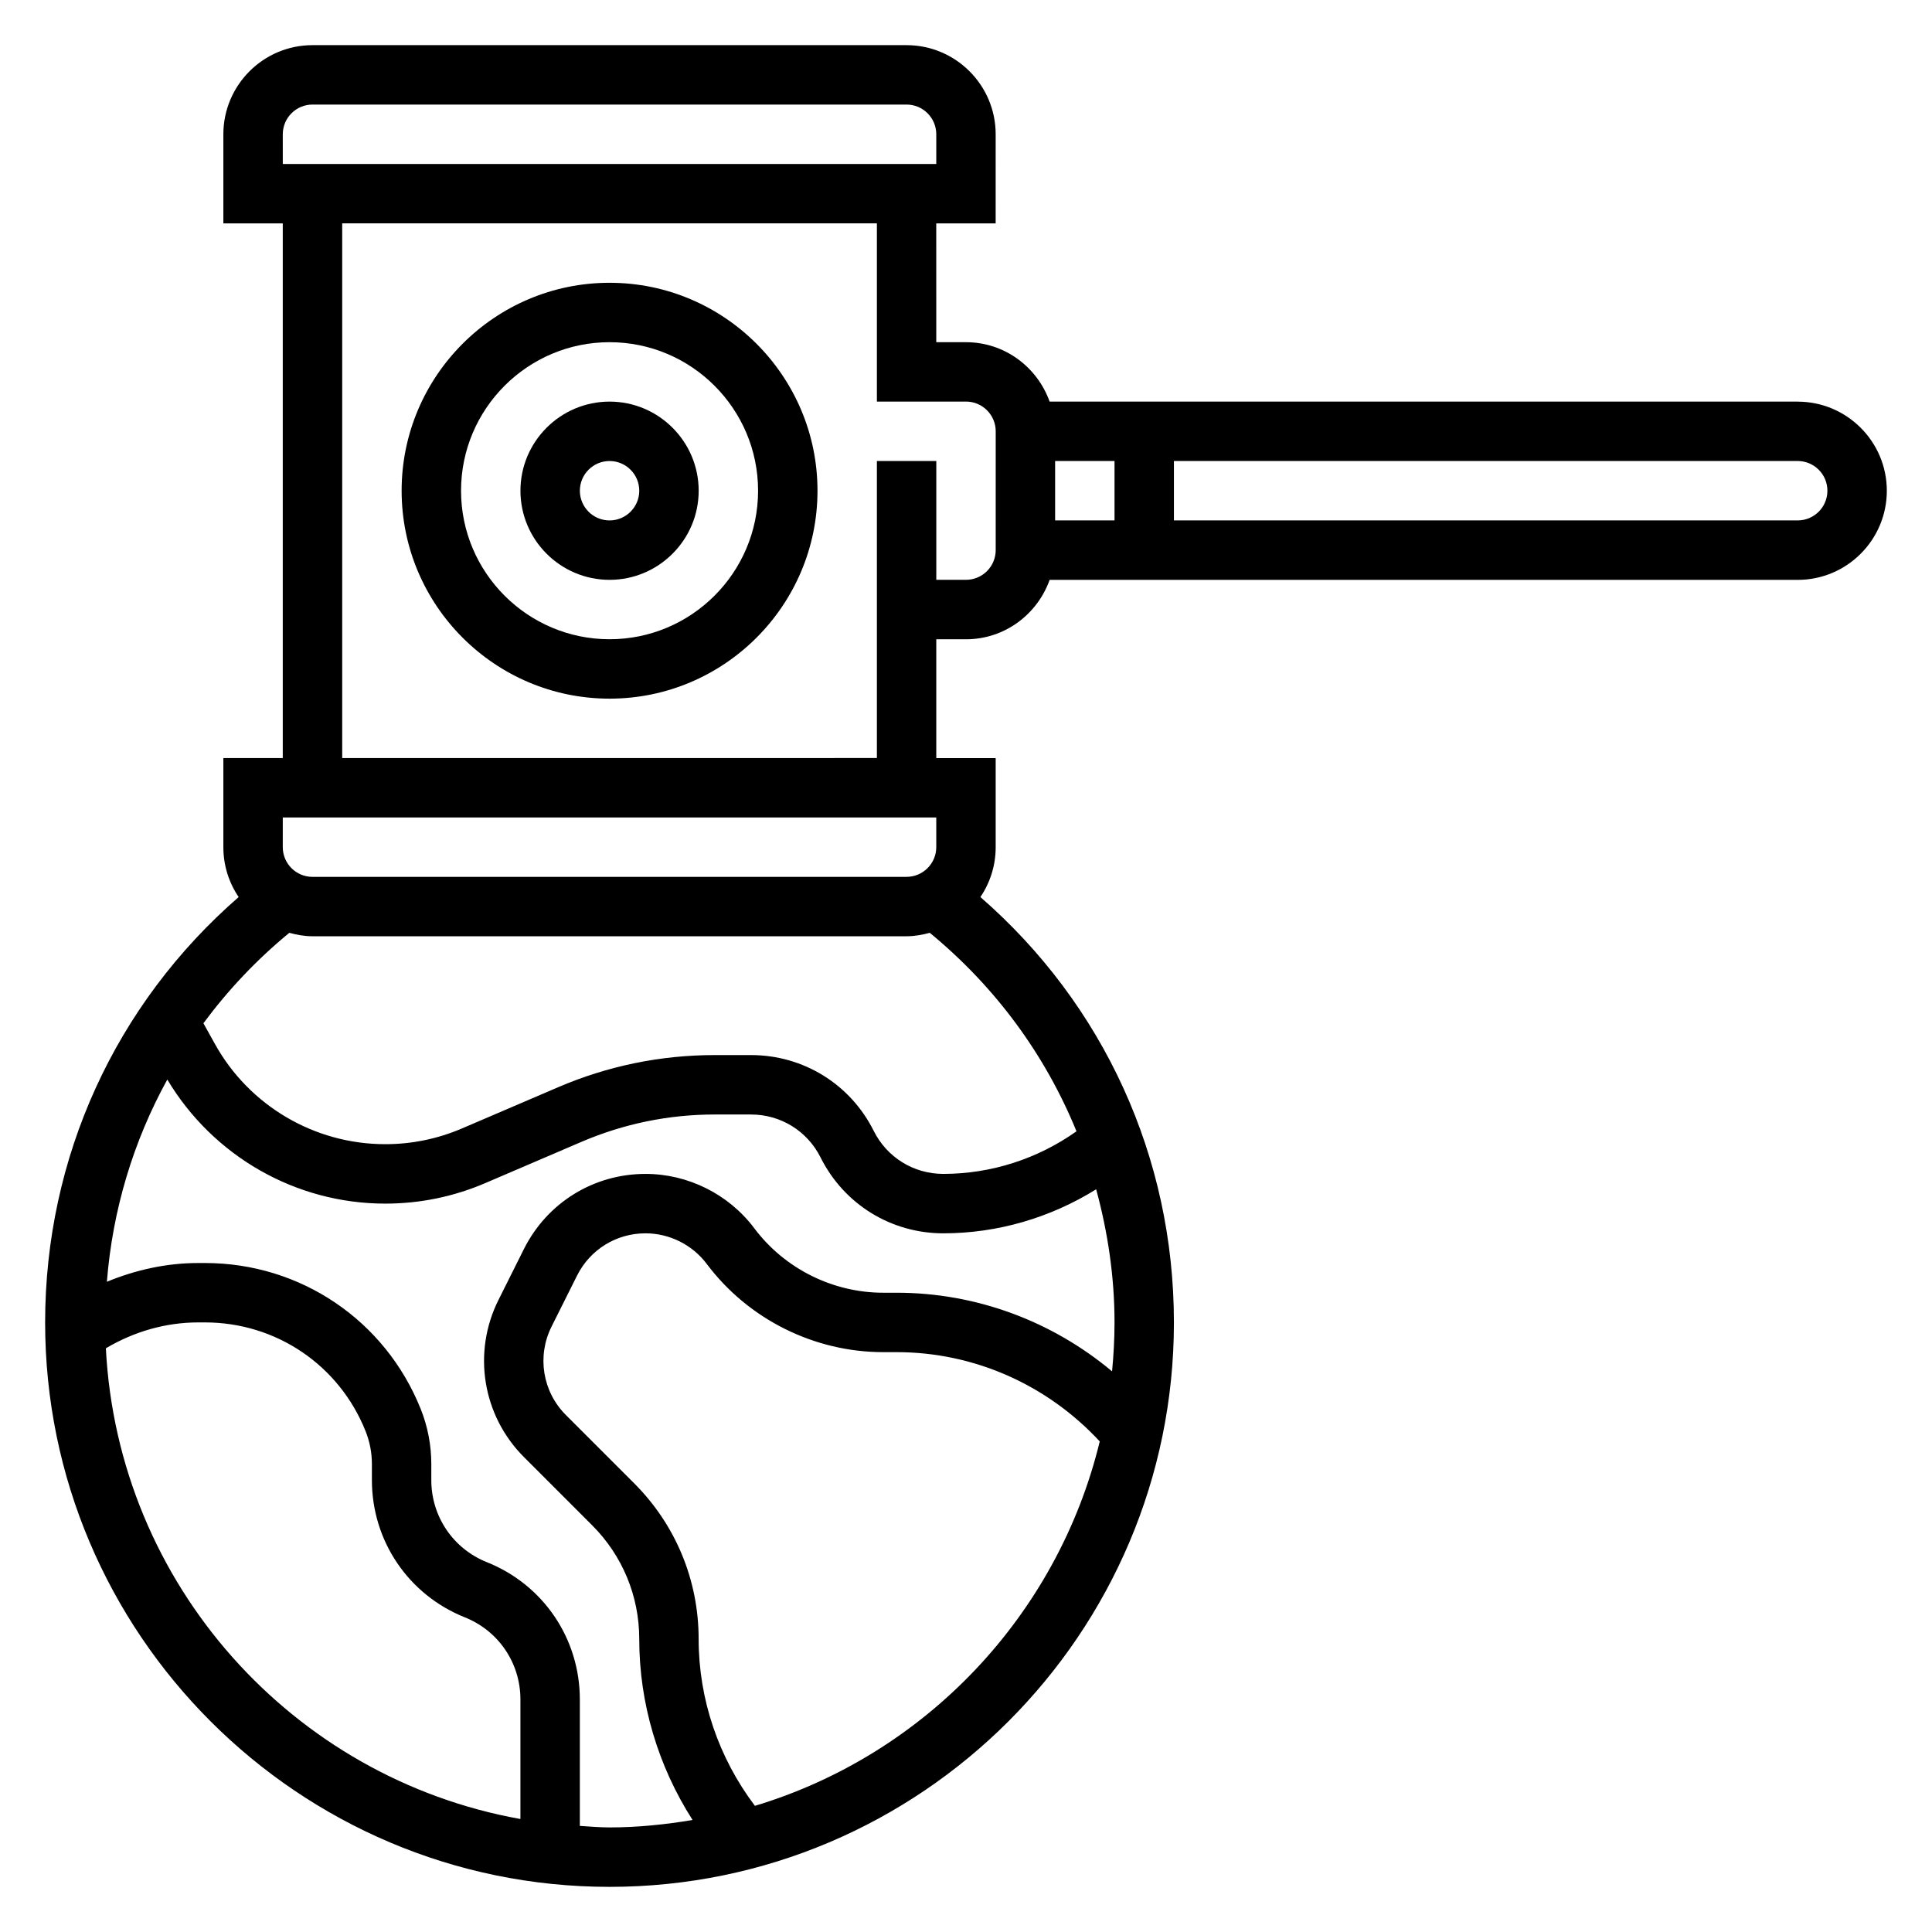
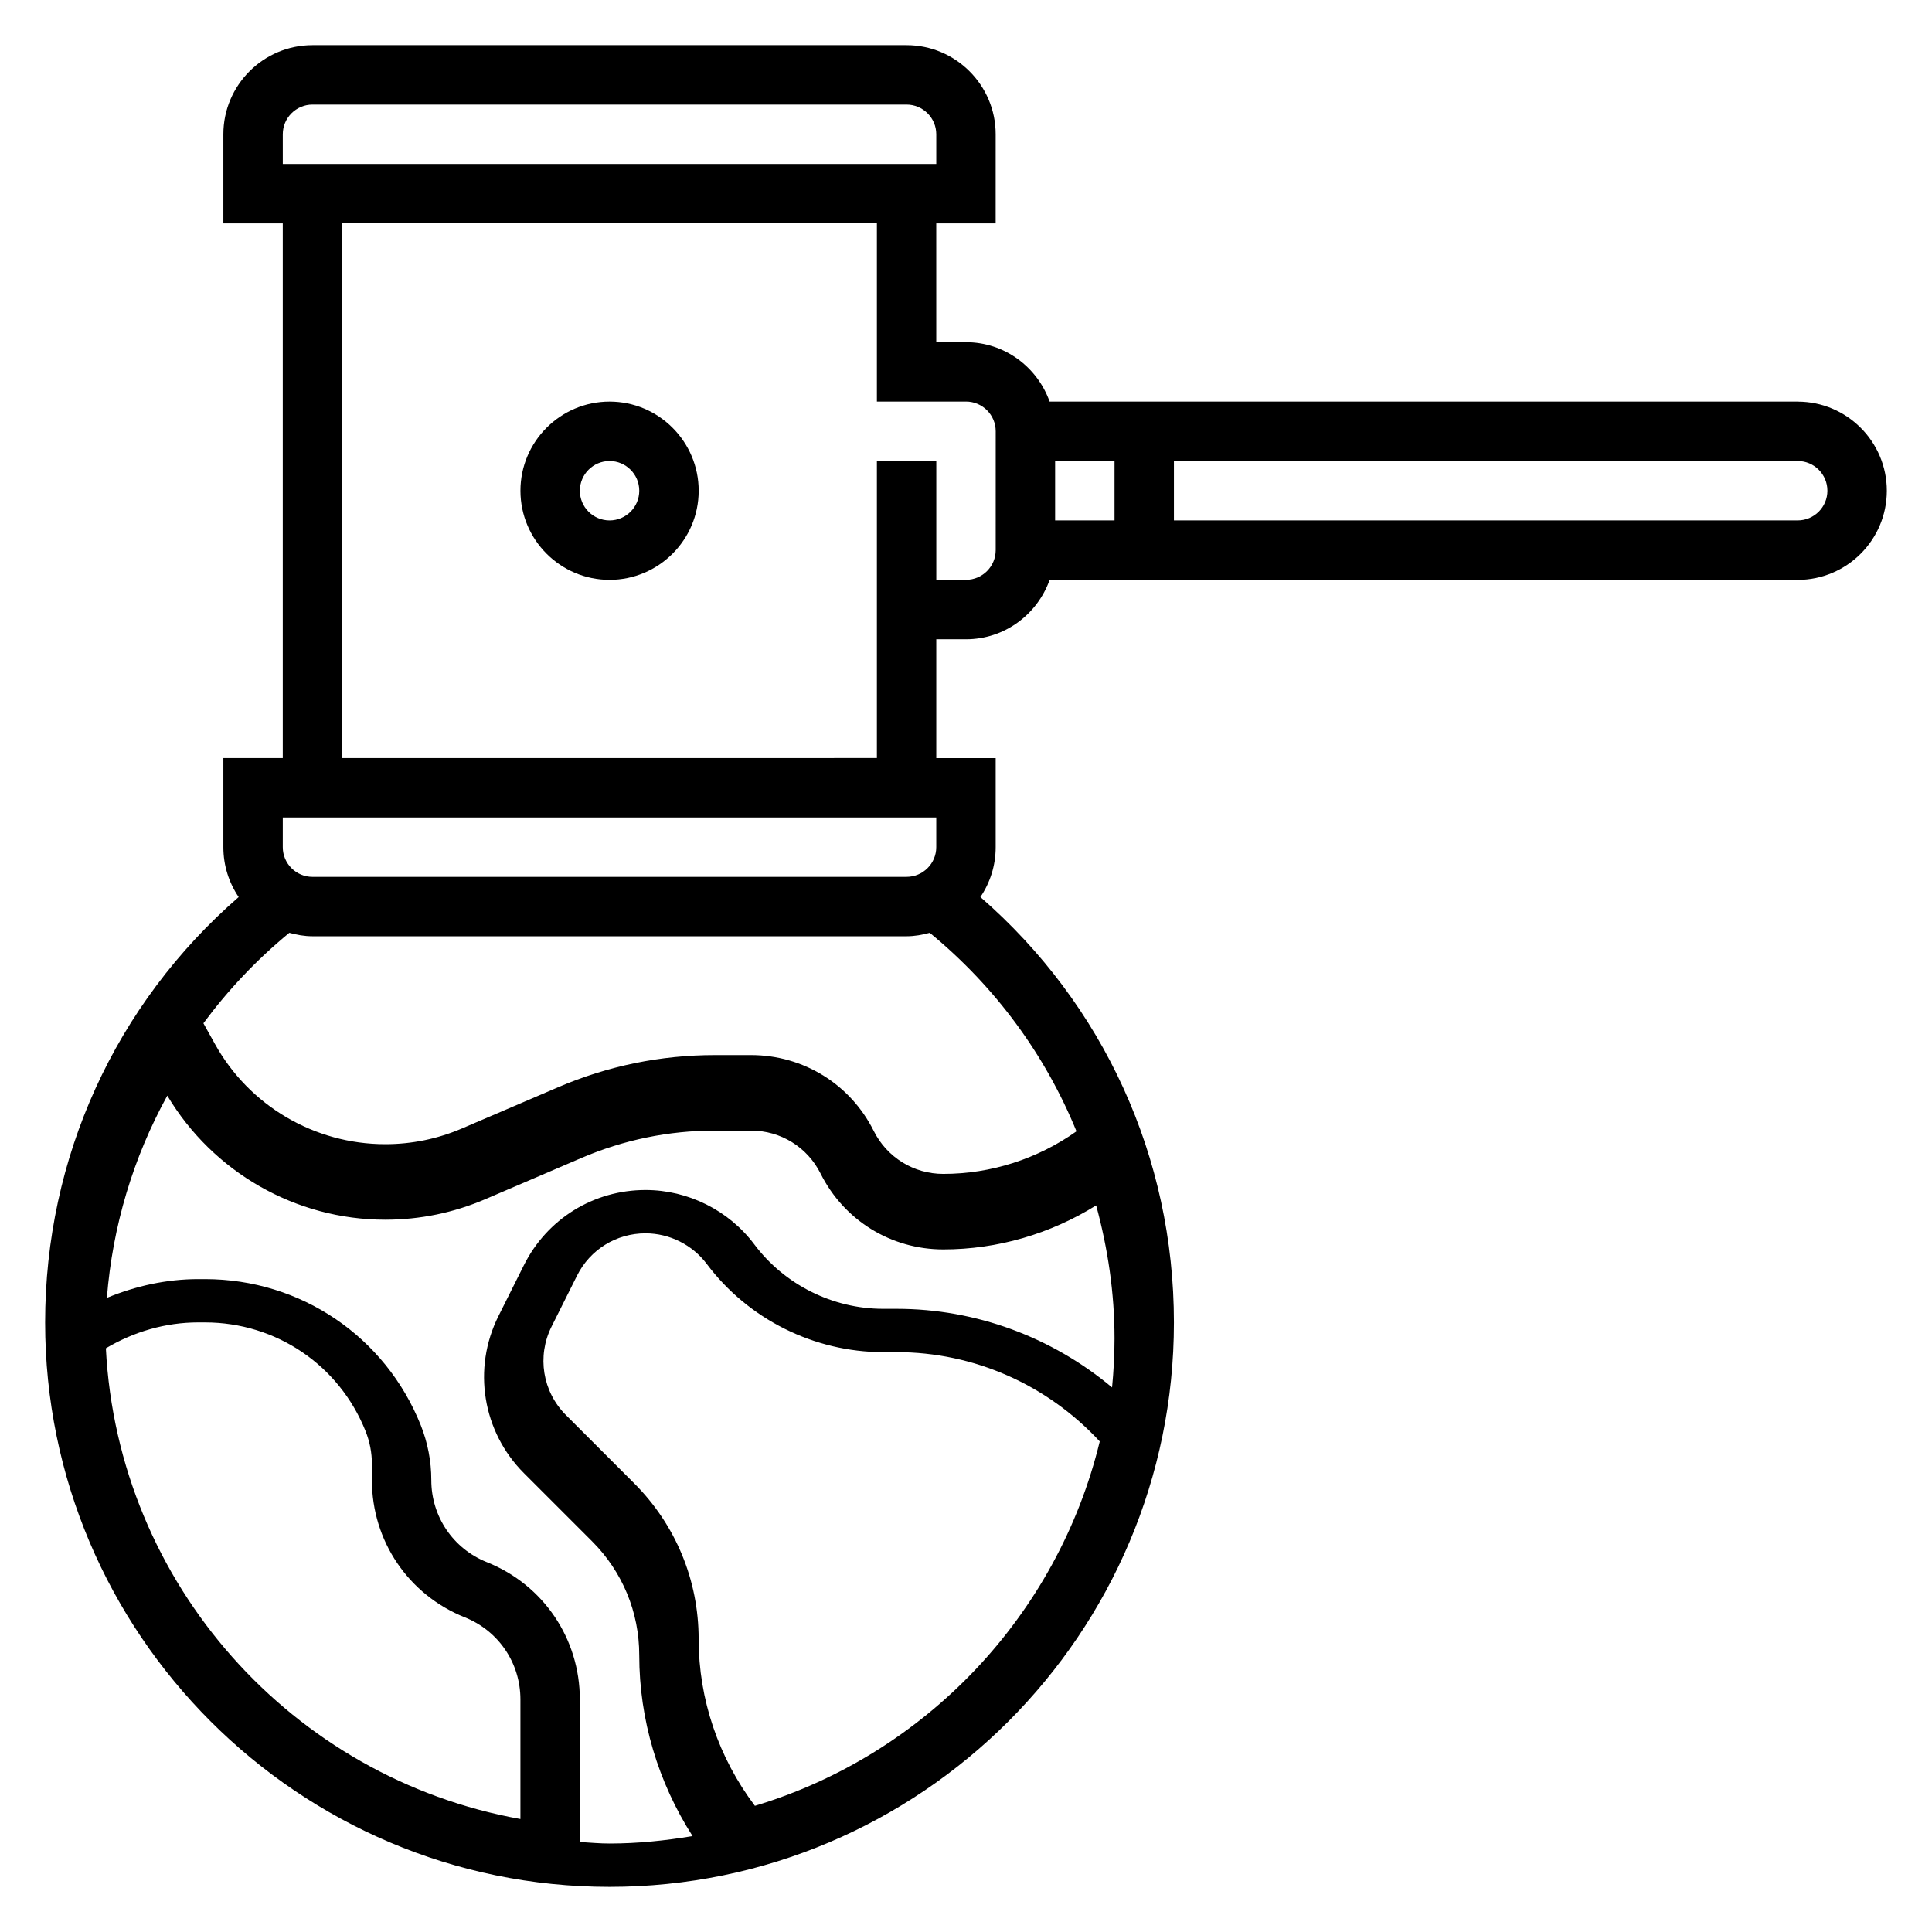
<svg xmlns="http://www.w3.org/2000/svg" fill="#000000" width="800px" height="800px" version="1.1" viewBox="144 144 512 512">
  <g>
-     <path d="m305.54 218.94c-30.387 0-55.105 24.727-55.105 55.105s24.719 55.105 55.105 55.105c30.387 0 55.105-24.727 55.105-55.105-0.004-30.379-24.719-55.105-55.105-55.105zm0 94.465c-21.703 0-39.359-17.656-39.359-39.359s17.656-39.359 39.359-39.359 39.359 17.656 39.359 39.359-17.656 39.359-39.359 39.359z" />
    <path d="m305.54 250.43c-13.02 0-23.617 10.598-23.617 23.617s10.598 23.617 23.617 23.617c13.02 0 23.617-10.598 23.617-23.617-0.004-13.02-10.598-23.617-23.617-23.617zm0 31.488c-4.336 0-7.871-3.527-7.871-7.871s3.535-7.871 7.871-7.871c4.336 0 7.871 3.527 7.871 7.871s-3.535 7.871-7.871 7.871z" />
-     <path d="m620.41 250.43h-198.25c-3.258-9.141-11.918-15.742-22.168-15.742h-7.871l-0.004-31.488h15.742l0.004-23.617c0-13.02-10.598-23.617-23.617-23.617h-157.44c-13.02 0-23.613 10.598-23.613 23.617v23.617h15.742v141.7h-15.742v23.617c0 4.887 1.496 9.438 4.055 13.211-32.703 28.445-51.289 69.035-51.289 112.74 0 82.477 67.094 149.57 149.57 149.57 82.477 0 149.57-67.094 149.57-149.57 0-43.699-18.586-84.285-51.285-112.74 2.555-3.769 4.051-8.32 4.051-13.207v-23.617h-15.742v-31.488h7.871c10.25 0 18.91-6.606 22.168-15.742h198.25c13.02 0 23.617-10.598 23.617-23.617s-10.598-23.617-23.617-23.617zm-181.05 15.746v15.742h-15.742v-15.742zm-220.42-86.594c0-4.344 3.535-7.871 7.871-7.871h157.44c4.336 0 7.871 3.527 7.871 7.871v7.871h-173.18zm0 181.05h173.18v7.871c0 4.344-3.535 7.871-7.871 7.871l-157.44 0.004c-4.336 0-7.871-3.527-7.871-7.871zm-46.887 140.68c7.449-4.41 15.801-6.859 24.492-6.859h1.777c18.852 0 35.559 11.312 42.555 28.812 1.113 2.789 1.68 5.715 1.68 8.707v4.266c0 16.113 9.668 30.395 24.633 36.375 8.949 3.578 14.727 12.117 14.727 21.754v31.691c-60.348-10.801-106.66-62.117-109.86-124.75zm125.61 126.57v-33.512c0-16.113-9.668-30.395-24.633-36.375-8.949-3.574-14.73-12.117-14.73-21.754v-4.266c0-5-0.945-9.895-2.793-14.547-9.406-23.516-31.852-38.715-57.184-38.715h-1.777c-8.414 0-16.562 1.812-24.223 4.969 1.512-19.082 7.008-37.234 16.012-53.594 12.121 20.285 34 32.883 57.75 32.883 9.18 0 18.105-1.828 26.543-5.449l25.48-10.926c11.219-4.801 23.098-7.242 35.297-7.242h9.621c7.856 0 14.926 4.367 18.438 11.391 6.203 12.391 18.664 20.098 32.52 20.098 14.375 0 28.387-4.125 40.508-11.668 3.086 11.352 4.867 23.152 4.867 35.281 0 4.375-0.242 8.699-0.652 12.965-15.934-13.316-36-20.836-57.129-20.836h-3.535c-13.359 0-26.129-6.383-34.148-17.082-6.769-9.02-17.547-14.406-28.828-14.406-13.738 0-26.086 7.637-32.227 19.918l-6.754 13.508c-6.941 13.902-4.234 30.613 6.746 41.598l18.074 18.074c8.059 8.066 12.5 18.781 12.5 30.18 0 17.059 5 33.66 14.129 47.941-7.18 1.195-14.492 1.969-22 1.969-2.66 0-5.25-0.246-7.871-0.402zm46.395-5.316c-9.609-12.727-14.91-28.219-14.91-44.191 0-15.602-6.078-30.285-17.113-41.312l-18.074-18.074c-6.188-6.188-7.707-15.594-3.793-23.426l6.754-13.508c3.457-6.914 10.414-11.211 18.145-11.211 6.352 0 12.422 3.039 16.23 8.109 10.977 14.641 28.453 23.379 46.746 23.379h3.535c20.578 0 39.949 8.637 53.867 23.664-11.199 46.121-46.238 82.977-91.387 96.57zm85.223-178.76c-10.297 7.309-22.633 11.289-35.297 11.289-7.856 0-14.926-4.367-18.438-11.391-6.195-12.391-18.656-20.098-32.512-20.098h-9.621c-14.344 0-28.309 2.867-41.492 8.516l-25.488 10.926c-6.465 2.769-13.305 4.172-20.34 4.172-18.742 0-36.047-10.18-45.137-26.559l-3.047-5.488c6.504-8.785 14.09-16.84 22.766-23.969 1.957 0.539 3.996 0.914 6.137 0.914h157.44c2.141 0 4.18-0.379 6.148-0.914 17.438 14.336 30.621 32.371 38.879 52.602zm-21.41-154.02c0 4.344-3.535 7.871-7.871 7.871h-7.871v-31.488h-15.742v78.719l-141.7 0.004v-141.7h141.7v47.23h23.617c4.336 0 7.871 3.527 7.871 7.871zm212.54-7.871h-165.31v-15.742h165.31c4.336 0 7.871 3.527 7.871 7.871 0.004 4.344-3.531 7.871-7.871 7.871z" />
+     <path d="m620.41 250.43h-198.25c-3.258-9.141-11.918-15.742-22.168-15.742h-7.871l-0.004-31.488h15.742l0.004-23.617c0-13.02-10.598-23.617-23.617-23.617h-157.44c-13.02 0-23.613 10.598-23.613 23.617v23.617h15.742v141.7h-15.742v23.617c0 4.887 1.496 9.438 4.055 13.211-32.703 28.445-51.289 69.035-51.289 112.74 0 82.477 67.094 149.57 149.57 149.57 82.477 0 149.57-67.094 149.57-149.57 0-43.699-18.586-84.285-51.285-112.74 2.555-3.769 4.051-8.32 4.051-13.207v-23.617h-15.742v-31.488h7.871c10.25 0 18.91-6.606 22.168-15.742h198.25c13.02 0 23.617-10.598 23.617-23.617s-10.598-23.617-23.617-23.617zm-181.05 15.746v15.742h-15.742v-15.742zm-220.42-86.594c0-4.344 3.535-7.871 7.871-7.871h157.44c4.336 0 7.871 3.527 7.871 7.871v7.871h-173.18zm0 181.05h173.18v7.871c0 4.344-3.535 7.871-7.871 7.871l-157.44 0.004c-4.336 0-7.871-3.527-7.871-7.871zm-46.887 140.68c7.449-4.41 15.801-6.859 24.492-6.859h1.777c18.852 0 35.559 11.312 42.555 28.812 1.113 2.789 1.68 5.715 1.68 8.707v4.266c0 16.113 9.668 30.395 24.633 36.375 8.949 3.578 14.727 12.117 14.727 21.754v31.691c-60.348-10.801-106.66-62.117-109.86-124.75zm125.61 126.57v-33.512c0-16.113-9.668-30.395-24.633-36.375-8.949-3.574-14.73-12.117-14.73-21.754c0-5-0.945-9.895-2.793-14.547-9.406-23.516-31.852-38.715-57.184-38.715h-1.777c-8.414 0-16.562 1.812-24.223 4.969 1.512-19.082 7.008-37.234 16.012-53.594 12.121 20.285 34 32.883 57.75 32.883 9.18 0 18.105-1.828 26.543-5.449l25.48-10.926c11.219-4.801 23.098-7.242 35.297-7.242h9.621c7.856 0 14.926 4.367 18.438 11.391 6.203 12.391 18.664 20.098 32.52 20.098 14.375 0 28.387-4.125 40.508-11.668 3.086 11.352 4.867 23.152 4.867 35.281 0 4.375-0.242 8.699-0.652 12.965-15.934-13.316-36-20.836-57.129-20.836h-3.535c-13.359 0-26.129-6.383-34.148-17.082-6.769-9.02-17.547-14.406-28.828-14.406-13.738 0-26.086 7.637-32.227 19.918l-6.754 13.508c-6.941 13.902-4.234 30.613 6.746 41.598l18.074 18.074c8.059 8.066 12.5 18.781 12.5 30.18 0 17.059 5 33.66 14.129 47.941-7.18 1.195-14.492 1.969-22 1.969-2.66 0-5.25-0.246-7.871-0.402zm46.395-5.316c-9.609-12.727-14.91-28.219-14.91-44.191 0-15.602-6.078-30.285-17.113-41.312l-18.074-18.074c-6.188-6.188-7.707-15.594-3.793-23.426l6.754-13.508c3.457-6.914 10.414-11.211 18.145-11.211 6.352 0 12.422 3.039 16.23 8.109 10.977 14.641 28.453 23.379 46.746 23.379h3.535c20.578 0 39.949 8.637 53.867 23.664-11.199 46.121-46.238 82.977-91.387 96.57zm85.223-178.76c-10.297 7.309-22.633 11.289-35.297 11.289-7.856 0-14.926-4.367-18.438-11.391-6.195-12.391-18.656-20.098-32.512-20.098h-9.621c-14.344 0-28.309 2.867-41.492 8.516l-25.488 10.926c-6.465 2.769-13.305 4.172-20.34 4.172-18.742 0-36.047-10.18-45.137-26.559l-3.047-5.488c6.504-8.785 14.09-16.84 22.766-23.969 1.957 0.539 3.996 0.914 6.137 0.914h157.44c2.141 0 4.18-0.379 6.148-0.914 17.438 14.336 30.621 32.371 38.879 52.602zm-21.41-154.02c0 4.344-3.535 7.871-7.871 7.871h-7.871v-31.488h-15.742v78.719l-141.7 0.004v-141.7h141.7v47.23h23.617c4.336 0 7.871 3.527 7.871 7.871zm212.54-7.871h-165.31v-15.742h165.31c4.336 0 7.871 3.527 7.871 7.871 0.004 4.344-3.531 7.871-7.871 7.871z" />
  </g>
</svg>